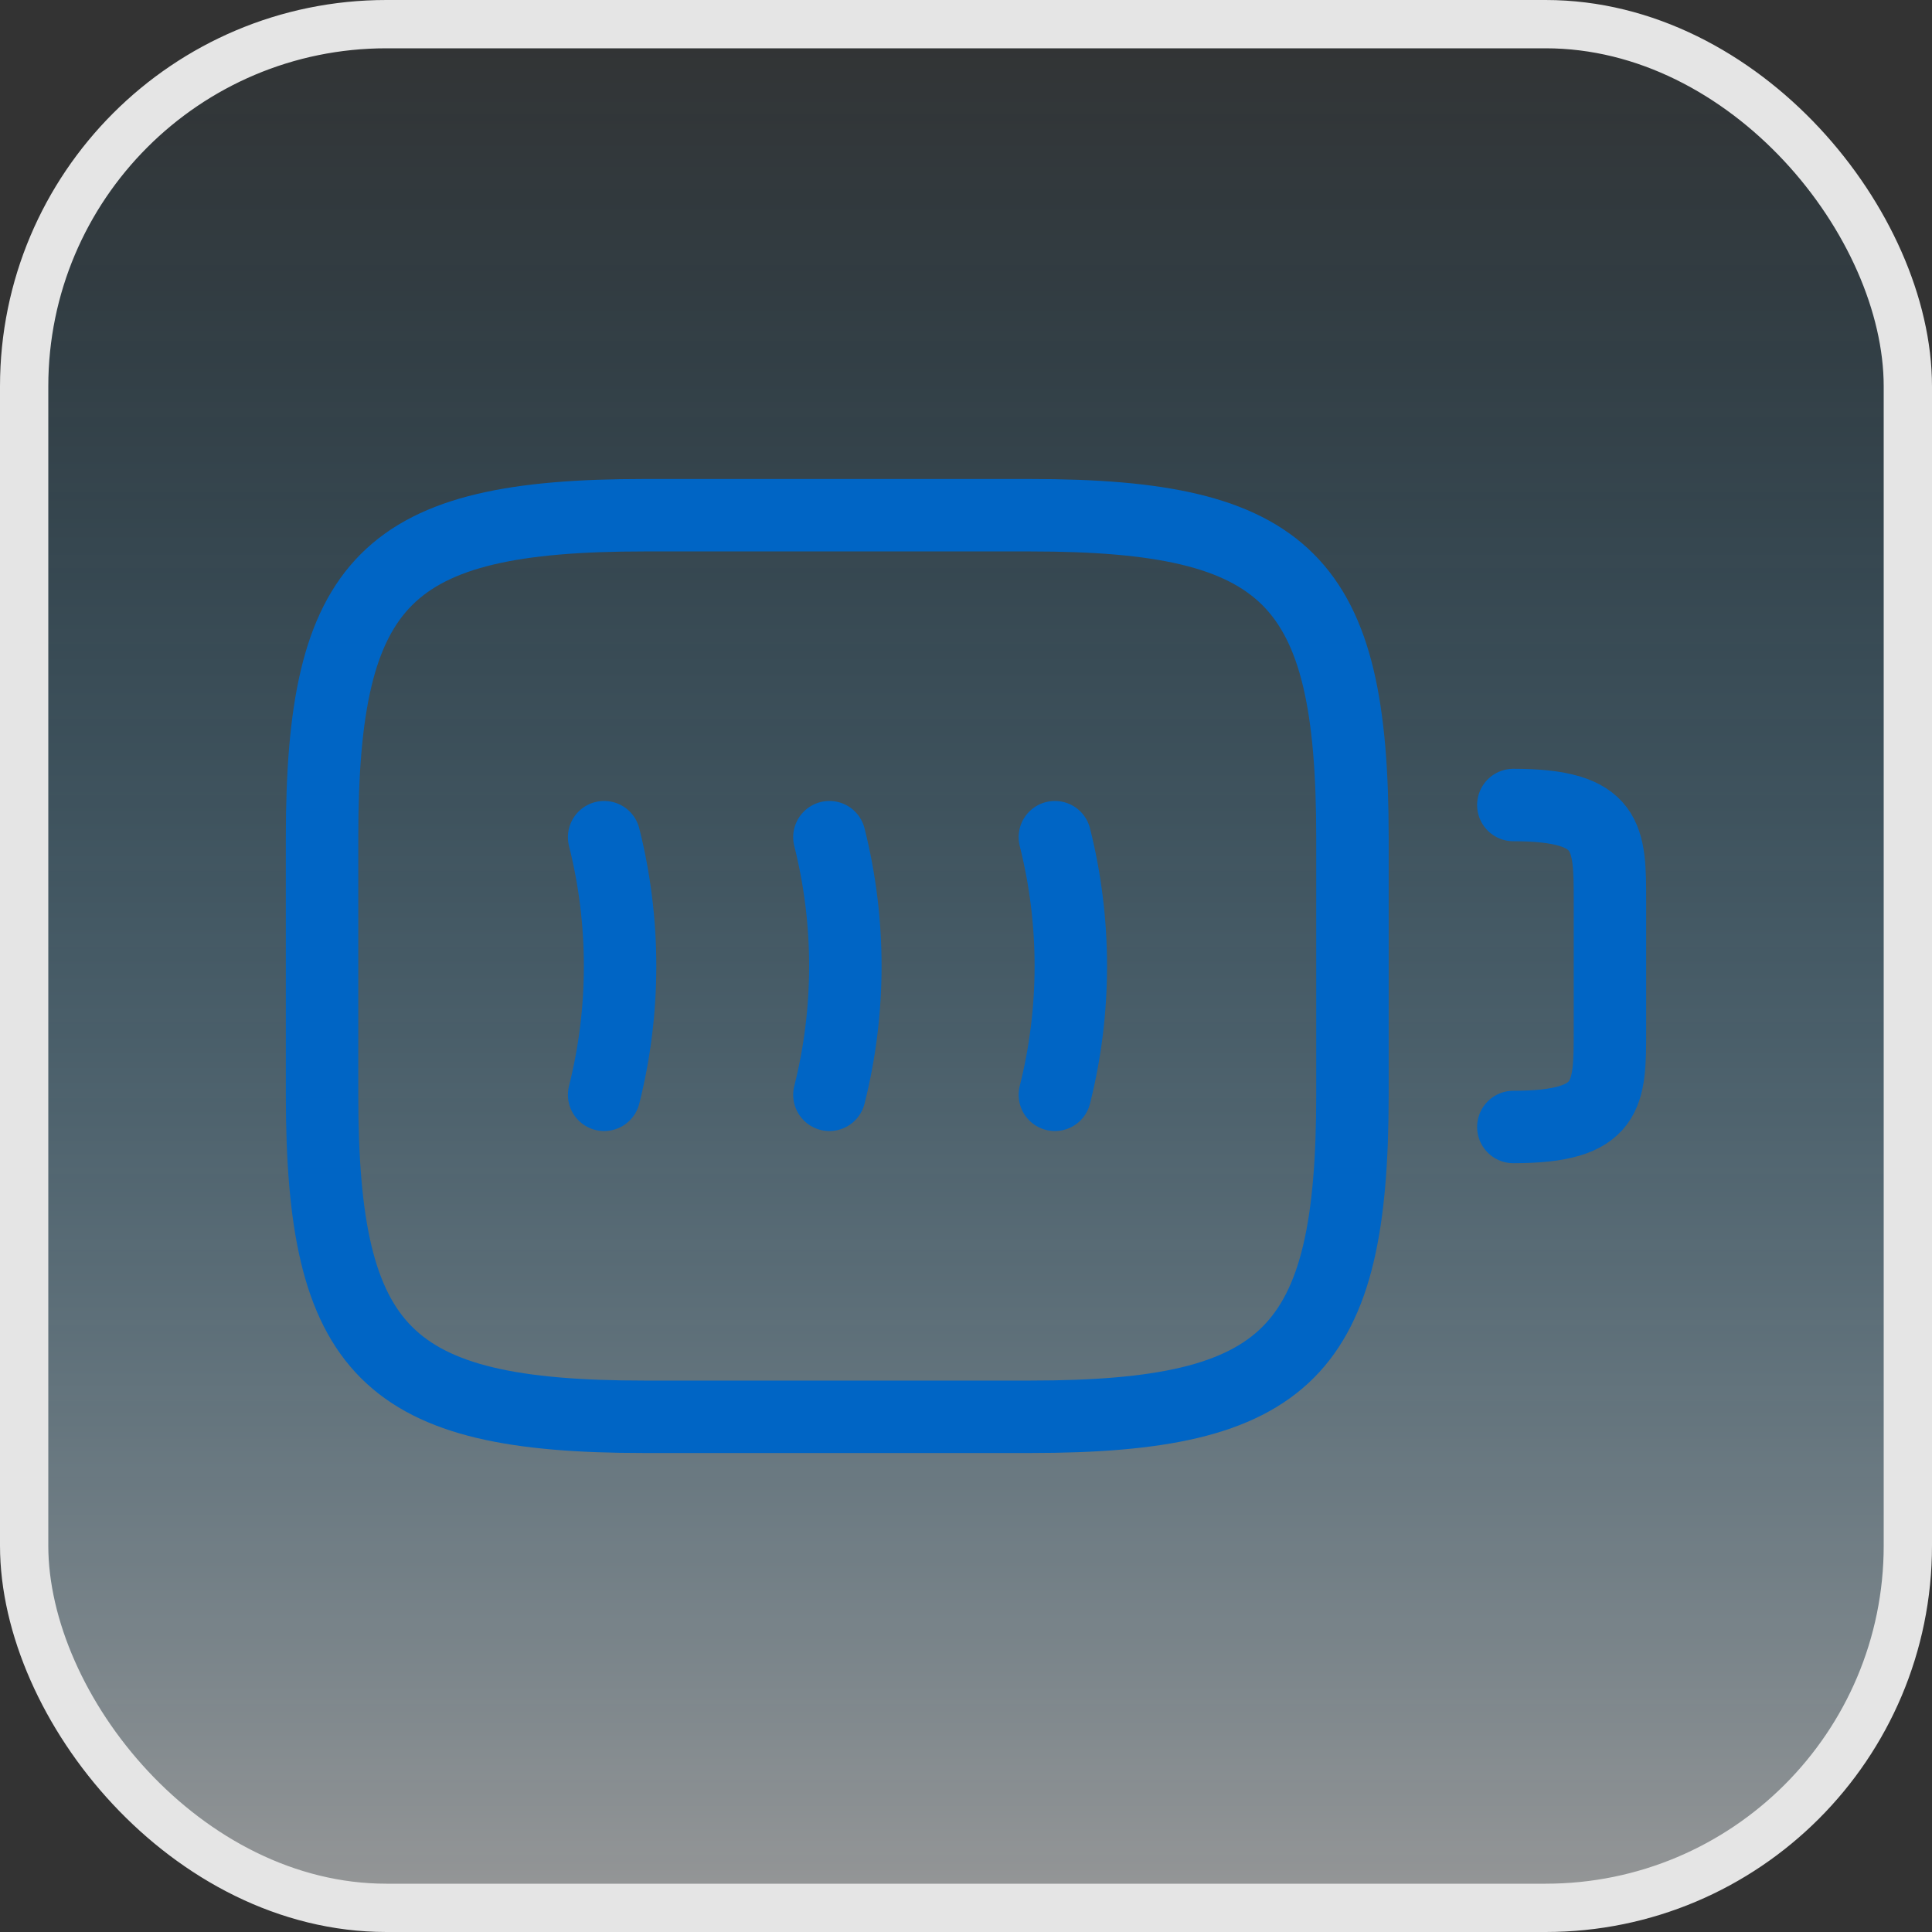
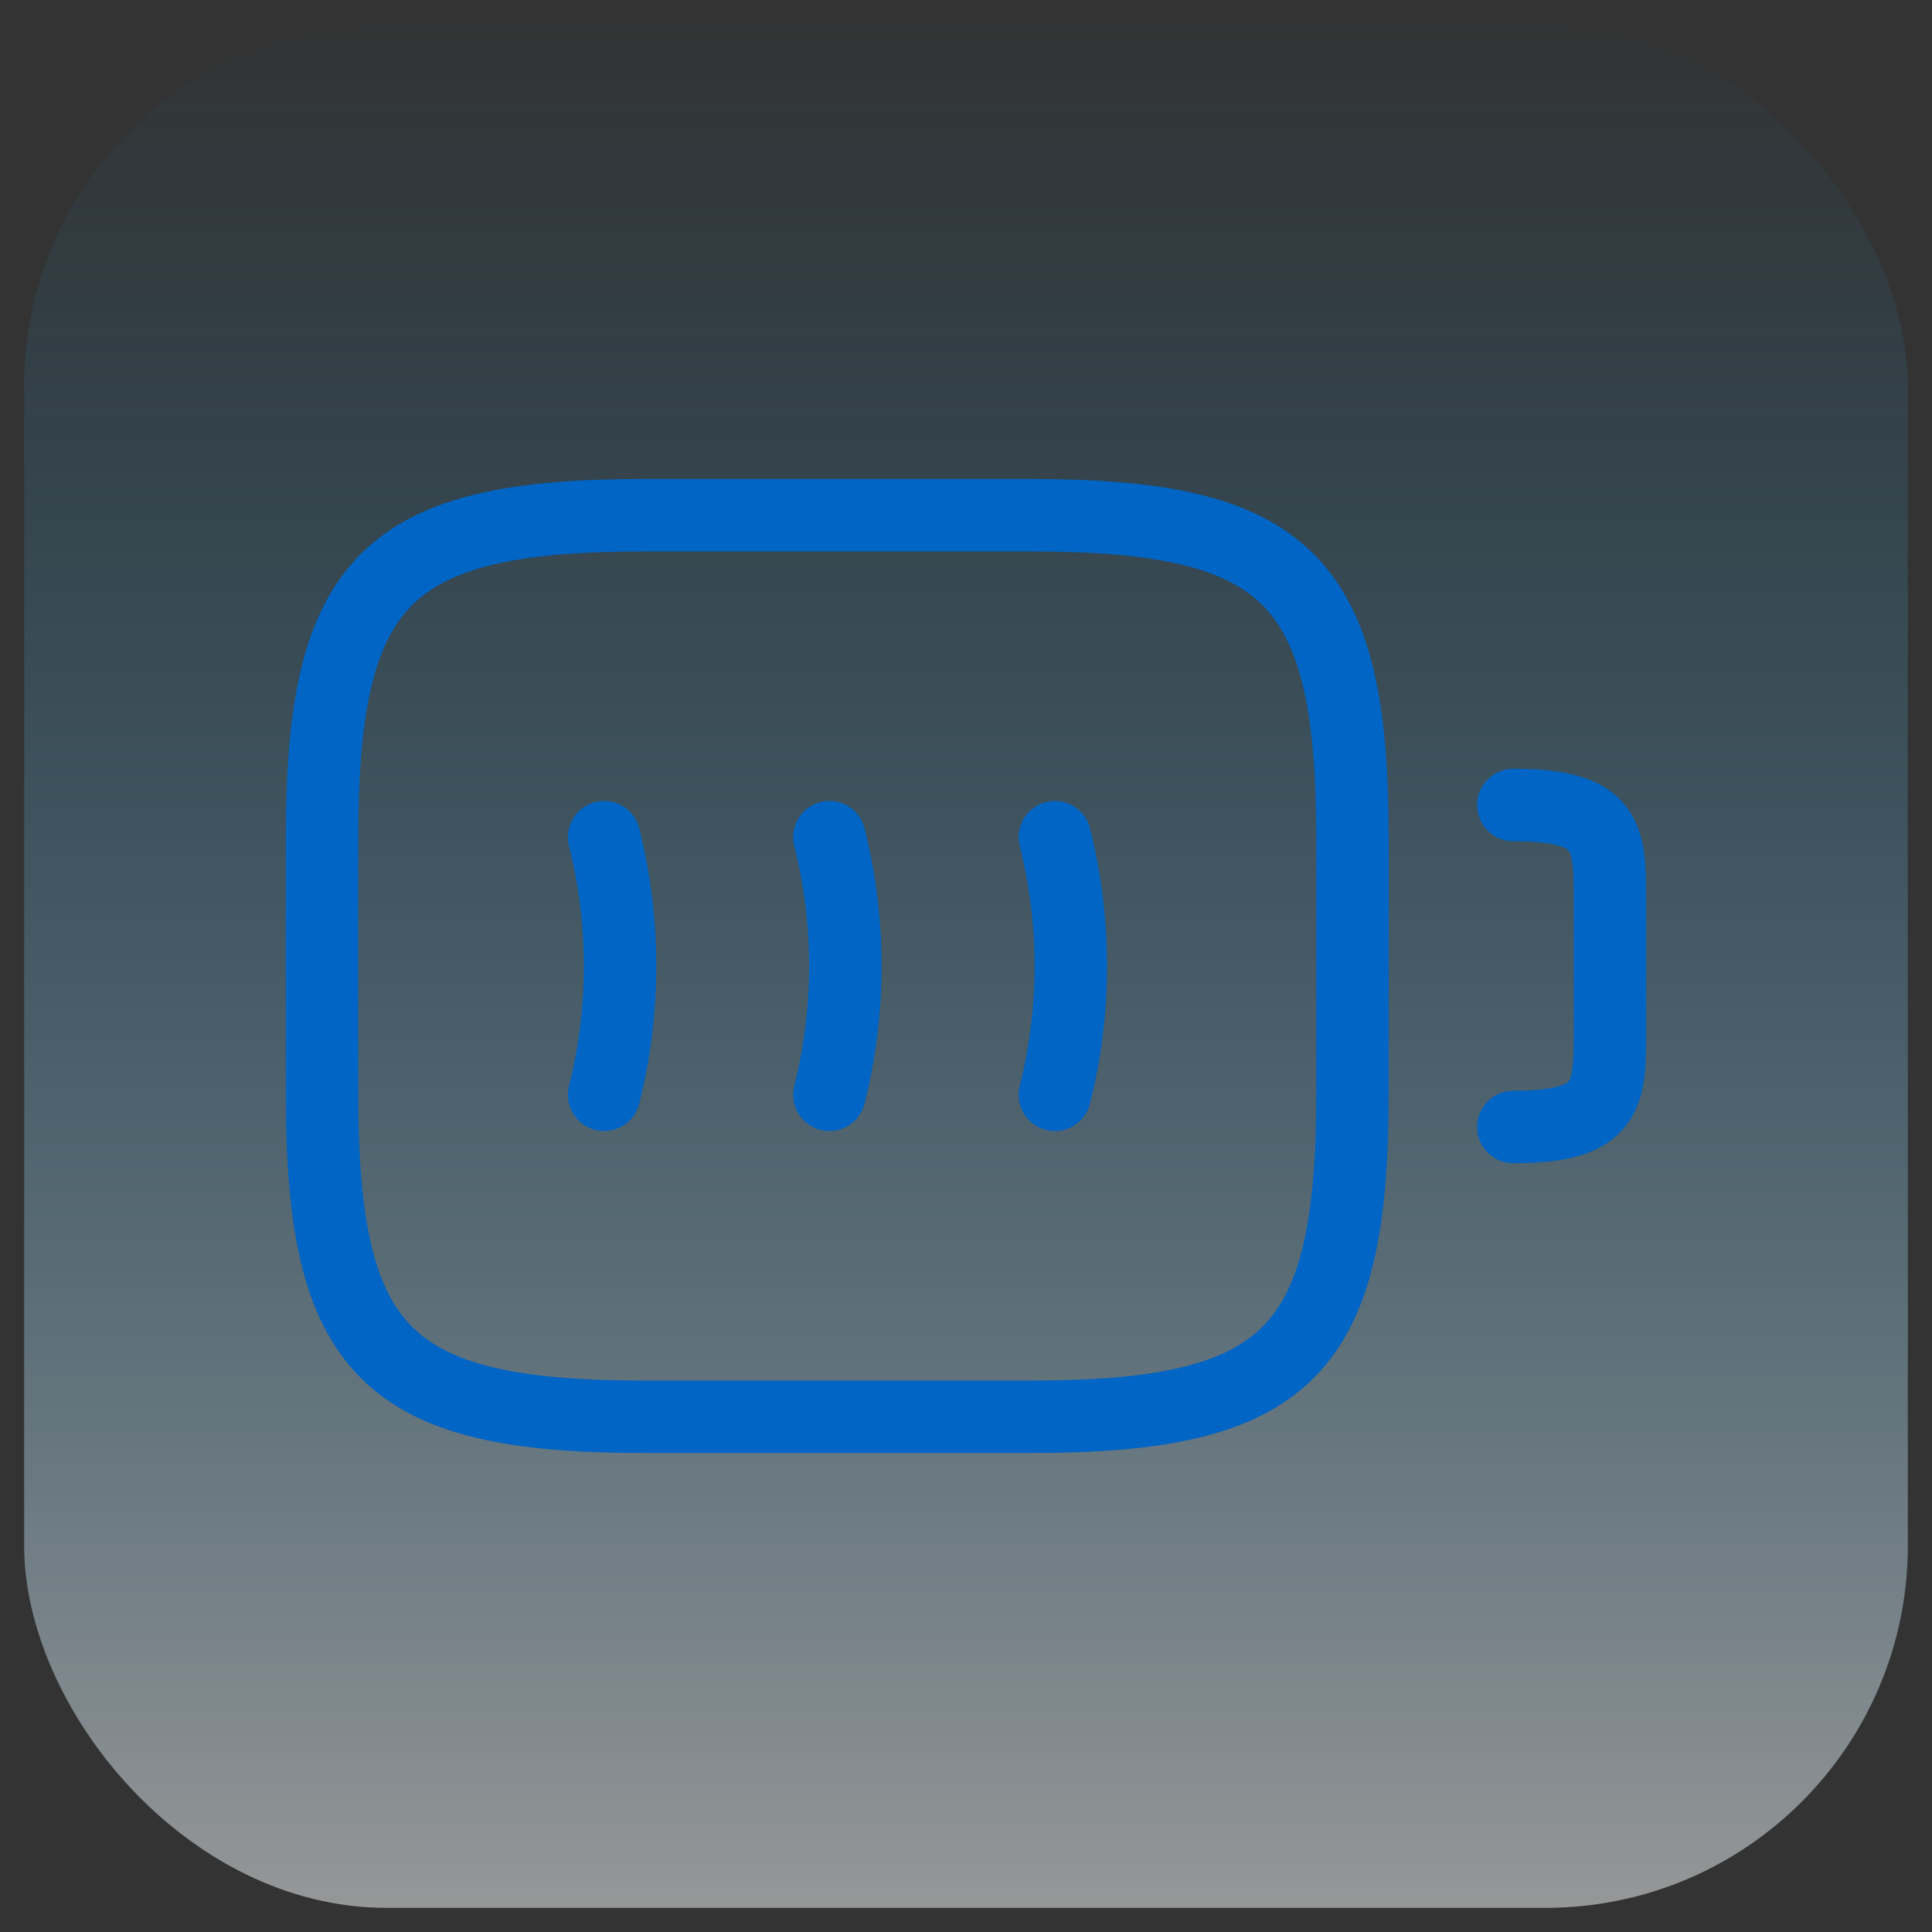
<svg xmlns="http://www.w3.org/2000/svg" width="40" height="40" viewBox="0 0 40 40" fill="none">
  <rect x="0" y="0" width="40" height="40" fill="#333333" stroke="none" />
  <rect x="0.5" y="0.5" width="39" height="39" rx="7.5" fill="url(#paint0_linear_6605_2580)" />
-   <rect x="0.5" y="0.5" width="39" height="39" rx="7.5" stroke="#E5E5E5" />
  <path d="M31.332 16.667C33.332 16.667 33.332 17.333 33.332 18.667V21.333C33.332 22.667 33.332 23.333 31.332 23.333" stroke="#0065C5" stroke-width="1.5" stroke-linecap="round" stroke-linejoin="round" />
  <path d="M12.508 17.333C12.948 19.08 12.948 20.92 12.508 22.667" stroke="#0065C5" stroke-width="1.5" stroke-linecap="round" stroke-linejoin="round" />
  <path d="M17.172 17.333C17.612 19.08 17.612 20.92 17.172 22.667" stroke="#0065C5" stroke-width="1.5" stroke-linecap="round" stroke-linejoin="round" />
  <path d="M21.84 17.333C22.28 19.08 22.28 20.92 21.84 22.667" stroke="#0065C5" stroke-width="1.5" stroke-linecap="round" stroke-linejoin="round" />
  <path d="M21.335 29.333H13.335C8.001 29.333 6.668 28 6.668 22.667V17.333C6.668 12 8.001 10.667 13.335 10.667H21.335C26.668 10.667 28.001 12 28.001 17.333V22.667C28.001 28 26.668 29.333 21.335 29.333Z" stroke="#0065C5" stroke-width="1.5" stroke-linecap="round" stroke-linejoin="round" />
  <defs>
    <linearGradient id="paint0_linear_6605_2580" x1="20" y1="0" x2="20" y2="40" gradientUnits="userSpaceOnUse">
      <stop stop-color="#00A6FF" stop-opacity="0" />
      <stop offset="1" stop-color="white" stop-opacity="0.5" />
    </linearGradient>
  </defs>
</svg>